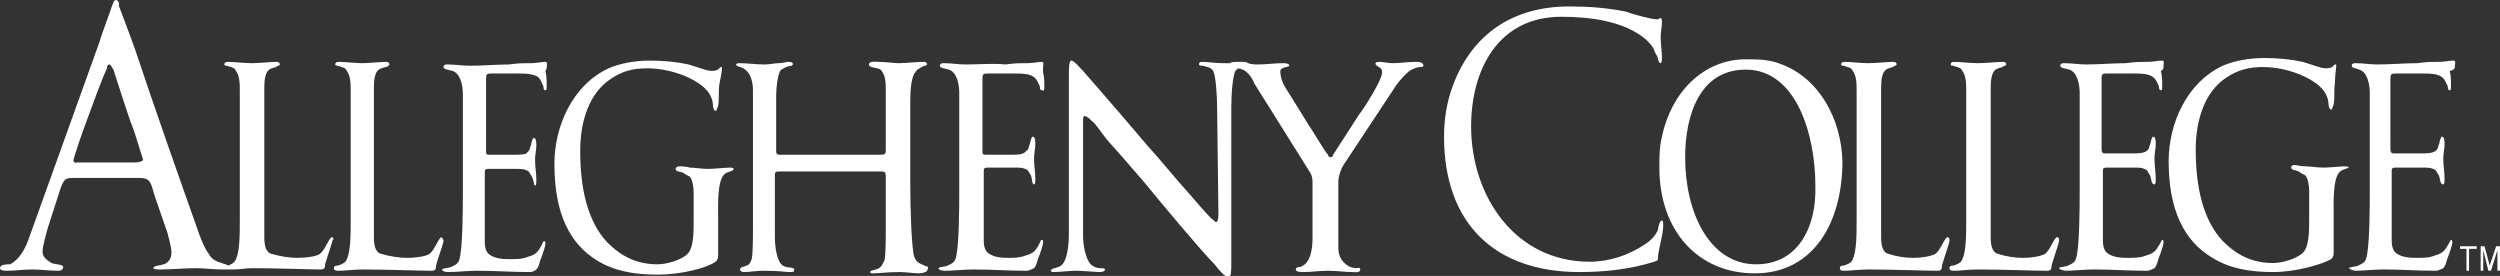
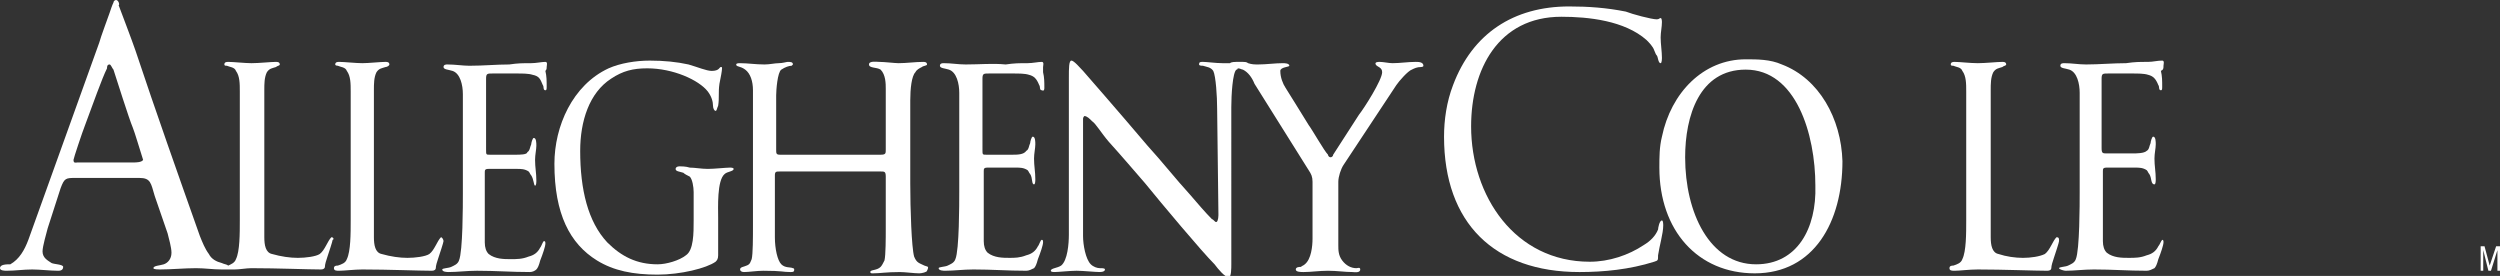
<svg xmlns="http://www.w3.org/2000/svg" version="1.1" id="Layer_1" x="0px" y="0px" width="193.9px" height="21.4px" viewBox="0 0 193.9 21.4" style="enable-background:new 0 0 193.9 21.4;" xml:space="preserve">
  <rect x="0" y="0" width="193.9" height="21.4" fill="#333333" stroke="none" />
  <style type="text/css">
	.st0{fill:#ffffff;}
</style>
  <g>
    <path class="st0" d="M128.9,17.1c-0.2,0-0.3,0.6-0.3,0.7c-0.2,0.5-0.6,0.9-1.1,1.2c-1.2,0.8-2.7,1.3-4.2,1.3   c-5.8,0-9.2-5.1-9.2-10.5c0-4.4,2.1-8.5,7-8.5c2.1,0,4.9,0.3,6.6,1.8c0.2,0.2,0.5,0.5,0.6,0.8c0.1,0.2,0.1,0.3,0.2,0.4   c0.1,0.1,0.1,0.6,0.3,0.6c0.1,0,0.1-0.4,0.1-0.4c0-0.5-0.1-1.1-0.1-1.6c0-0.4,0.1-0.8,0.1-1.2c0,0,0-0.3-0.1-0.3   c-0.1,0-0.1,0.1-0.3,0.1c-0.4,0-1.9-0.4-2.4-0.6c-1.5-0.3-2.9-0.4-4.4-0.4c-4.3,0-7.5,2.1-9,6.1c-0.5,1.3-0.7,2.7-0.7,4   c0,6.7,3.9,10.5,10.5,10.5c1.9,0,3.9-0.2,5.8-0.8c0.3-0.1,0.3-0.1,0.3-0.5c0.1-0.7,0.4-1.7,0.4-2.3C129,17.4,129,17.1,128.9,17.1z" />
    <path class="st0" d="M138.2,5c-0.9-0.4-1.9-0.4-2.8-0.4c-3.3,0-5.8,2.6-6.5,6c-0.2,0.8-0.2,1.6-0.2,2.4c0,4.9,3,8.2,7.4,8.2   c4.6,0,6.8-4,6.8-8.7C142.8,9.2,141.1,6.1,138.2,5z M136.2,20.5c-3.6,0-5.5-4-5.5-8.3c0-3.2,1.1-6.8,4.7-6.8c3.9,0,5.4,5,5.4,9   C140.9,17.7,139.4,20.5,136.2,20.5z" />
-     <path class="st0" d="M151,18.4C151,18.4,151,18.4,151,18.4c-0.3,0.3-0.5,1-0.9,1.3c-0.4,0.2-1.1,0.3-1.7,0.3   c-0.6,0-1.3-0.1-1.9-0.3c-0.5-0.1-0.6-0.7-0.6-1.3c0-0.5,0-1.2,0-1.8V7c0-0.5,0-1,0.2-1.4c0.2-0.3,0.4-0.3,0.7-0.4   c0.1-0.1,0.3-0.1,0.3-0.2c0-0.2-0.2-0.2-0.3-0.2c-0.4,0-1.3,0.1-1.9,0.1c-0.6,0-1.4-0.1-1.8-0.1c-0.1,0-0.3,0-0.3,0.2   c0,0.1,0.1,0.1,0.2,0.1c0.2,0.1,0.6,0.1,0.7,0.4c0.3,0.4,0.3,1,0.3,1.6v10c0,1,0,2.4-0.3,3c-0.1,0.3-0.4,0.4-0.7,0.5   c-0.1,0-0.3,0-0.3,0.2c0,0.2,0.2,0.2,0.4,0.2c0.4,0,1.1-0.1,1.8-0.1c2,0,4.4,0.1,5.4,0.1c0.2,0,0.3-0.1,0.3-0.2   c0-0.2,0.1-0.5,0.2-0.8c0.1-0.3,0.4-1.2,0.4-1.3C151.2,18.5,151.2,18.4,151,18.4z" />
    <path class="st0" d="M159.5,18.4C159.5,18.4,159.5,18.4,159.5,18.4c-0.3,0.3-0.5,1-0.9,1.3c-0.4,0.2-1.1,0.3-1.7,0.3   c-0.6,0-1.3-0.1-1.9-0.3c-0.5-0.1-0.6-0.7-0.6-1.3c0-0.5,0-1.2,0-1.8V7c0-0.5,0-1,0.2-1.4c0.2-0.3,0.4-0.3,0.7-0.4   c0.1-0.1,0.3-0.1,0.3-0.2c0-0.2-0.2-0.2-0.3-0.2c-0.4,0-1.3,0.1-1.9,0.1c-0.6,0-1.4-0.1-1.8-0.1c-0.1,0-0.3,0-0.3,0.2   c0,0.1,0.1,0.1,0.2,0.1c0.2,0.1,0.6,0.1,0.7,0.4c0.3,0.4,0.3,1,0.3,1.6v10c0,1,0,2.4-0.3,3c-0.1,0.3-0.4,0.4-0.7,0.5   c-0.1,0-0.3,0-0.3,0.2c0,0.2,0.2,0.2,0.4,0.2c0.4,0,1.1-0.1,1.8-0.1c2,0,4.4,0.1,5.4,0.1c0.2,0,0.3-0.1,0.3-0.2   c0-0.2,0.1-0.5,0.2-0.8c0.1-0.3,0.4-1.2,0.4-1.3C159.7,18.5,159.7,18.4,159.5,18.4z" />
    <path class="st0" d="M167.8,5.1c0-0.1,0.1-0.4-0.1-0.4c-0.4,0-0.7,0.1-1.1,0.1c-0.7,0-1,0-1.7,0.1c-1,0-2.1,0.1-3.1,0.1   c-0.6,0-1.1-0.1-1.7-0.1c-0.1,0-0.3,0-0.3,0.2s0.4,0.2,0.7,0.3c0.6,0.2,0.8,1.1,0.8,1.8v7.7c0,0.9,0,4.5-0.3,5.2   c-0.1,0.3-0.4,0.4-0.6,0.5c-0.2,0.1-0.7,0.1-0.7,0.2s0.4,0.2,0.5,0.2c0.7,0,1.4-0.1,2.2-0.1c1.5,0,2.6,0.1,4.1,0.1   c0.2,0,0.4-0.1,0.6-0.2c0.1-0.1,0.2-0.3,0.3-0.7c0.2-0.5,0.4-1.1,0.4-1.3c0-0.1,0-0.2-0.1-0.2l0,0c-0.1,0.1-0.2,0.4-0.3,0.5   c-0.2,0.4-0.5,0.6-0.9,0.7c-0.5,0.2-0.9,0.2-1.4,0.2c-0.5,0-1.2,0-1.7-0.4c-0.2-0.2-0.3-0.5-0.3-0.9v-5.4c0-0.2,0-0.3,0.3-0.3h2.2   c0.3,0,0.6,0,0.9,0.2c0.1,0.1,0.1,0.2,0.2,0.3c0.2,0.3,0.1,0.8,0.4,0.8c0.1,0,0.1-0.3,0.1-0.4c0-0.6-0.1-1-0.1-1.6   c0-0.4,0.1-0.8,0.1-1.1c0-0.2,0-0.6-0.2-0.6c-0.1,0-0.2,0.4-0.2,0.5c-0.1,0.2-0.1,0.5-0.3,0.6c-0.2,0.2-0.8,0.2-1.1,0.2h-2   c-0.3,0-0.4,0-0.4-0.4V6.1c0-0.4,0.1-0.4,0.5-0.4h1.9c0.4,0,0.9,0,1.2,0.1c0.4,0.1,0.6,0.3,0.8,0.8c0.1,0.1,0,0.4,0.2,0.4   c0.1,0,0.1-0.1,0.1-0.3h0c0-0.4,0-0.8-0.1-1.2C167.8,5.4,167.8,5.3,167.8,5.1z" />
-     <path class="st0" d="M181.9,12.9c-0.3,0-1.2,0.1-1.7,0.1c-0.5,0-1-0.1-1.4-0.1c-0.4,0-0.7-0.1-0.8-0.1s-0.3,0-0.3,0.2   c0,0.2,0.4,0.2,0.6,0.3c0.1,0.1,0.3,0.2,0.5,0.3c0.2,0.2,0.3,0.8,0.3,1.2V17c0,1,0,2.3-0.6,2.7c-0.5,0.4-1.5,0.7-2.2,0.7   c-1.6,0-2.8-0.6-3.9-1.7c-1.5-1.6-2.1-4.1-2.1-7.1c0-2.3,0.7-4.5,2.4-5.6c0.9-0.6,1.8-0.8,2.8-0.8c2,0,4,0.9,4.7,1.8   c0.3,0.4,0.4,0.8,0.4,1.1c0,0.2,0.1,0.4,0.2,0.4s0.1-0.2,0.2-0.4c0.1-0.6,0-1,0.1-1.7c0-0.6,0.1-1.1,0.1-1.3c0-0.1,0-0.1-0.1-0.1   c-0.1,0-0.1,0.3-0.7,0.3c-0.4,0-1.1-0.3-1.8-0.5c-0.9-0.2-1.9-0.3-3-0.3c-1.1,0-2.3,0.2-3.2,0.6c-2.8,1.3-4.2,4.5-4.2,7.4   c0,3.8,1.2,6.2,3.4,7.5c1.3,0.8,2.8,1.1,4.7,1.1c1.8,0,3.8-0.6,4.5-1c0.1-0.1,0.2-0.2,0.2-0.5c0-0.3,0-0.9,0-1.5c0-0.2,0-1.2,0-1.4   c0-0.8-0.1-2.9,0.5-3.4c0.2-0.2,0.7-0.2,0.7-0.4C182.2,13,182,12.9,181.9,12.9z" />
-     <path class="st0" d="M190.4,5.1c0-0.1,0.1-0.4-0.1-0.4c-0.4,0-0.7,0.1-1.1,0.1c-0.7,0-1,0-1.7,0.1c-1,0-2.1,0.1-3.1,0.1   c-0.6,0-1.1-0.1-1.7-0.1c-0.1,0-0.3,0-0.3,0.2s0.4,0.2,0.6,0.3c0.6,0.2,0.8,1.1,0.8,1.8v7.7c0,0.9,0,4.5-0.3,5.2   c-0.1,0.3-0.4,0.4-0.6,0.5c-0.2,0.1-0.7,0.1-0.7,0.2s0.4,0.2,0.5,0.2c0.7,0,1.4-0.1,2.1-0.1c1.5,0,2.6,0.1,4.1,0.1   c0.2,0,0.4-0.1,0.6-0.2c0.1-0.1,0.2-0.3,0.3-0.7c0.2-0.5,0.4-1.1,0.4-1.3c0-0.1,0-0.2-0.1-0.2l0,0c-0.1,0.1-0.2,0.4-0.3,0.5   c-0.2,0.4-0.5,0.6-0.9,0.7c-0.5,0.2-0.9,0.2-1.4,0.2c-0.5,0-1.2,0-1.7-0.4c-0.2-0.2-0.3-0.5-0.3-0.9v-5.4c0-0.2,0-0.3,0.3-0.3h2.2   c0.3,0,0.6,0,0.9,0.2c0.1,0.1,0.1,0.2,0.2,0.3c0.2,0.3,0.1,0.8,0.4,0.8c0.1,0,0.1-0.3,0.1-0.4c0-0.6-0.1-1-0.1-1.6   c0-0.4,0.1-0.8,0.1-1.1c0-0.2,0-0.6-0.2-0.6c-0.1,0-0.2,0.4-0.2,0.5c-0.1,0.2-0.1,0.5-0.3,0.6c-0.2,0.2-0.8,0.2-1.1,0.2h-2   c-0.3,0-0.4,0-0.4-0.4V6.1c0-0.4,0.1-0.4,0.5-0.4h1.9c0.4,0,0.9,0,1.2,0.1c0.4,0.1,0.6,0.3,0.8,0.8c0.1,0.1,0,0.4,0.2,0.4   c0.1,0,0.1-0.1,0.1-0.3h0c0-0.4,0-0.8-0.1-1.2C190.4,5.4,190.4,5.3,190.4,5.1z" />
    <path class="st0" d="M71.7,20.6c-0.4-0.2-0.6-0.2-0.8-0.7c-0.2-0.7-0.3-3.7-0.3-5.7V7.8c0-0.9,0.1-1.9,0.4-2.2   c0.1-0.2,0.3-0.3,0.5-0.4c0.1-0.1,0.4-0.1,0.4-0.2c0-0.2-0.2-0.2-0.3-0.2c-0.6,0-1.3,0.1-1.9,0.1c-0.3,0-1.1-0.1-1.5-0.1   c-0.2,0-0.8-0.1-0.8,0.2s0.6,0.2,0.9,0.4c0.4,0.4,0.4,1.1,0.4,1.5v4.7c0,0.3,0,0.4-0.4,0.4h-7.8c-0.3,0-0.3-0.1-0.3-0.4V7.4   c0-0.4,0.1-1.8,0.4-2c0.3-0.2,0.6-0.3,0.8-0.3c0,0,0.1-0.1,0.1-0.1c0-0.2-0.2-0.2-0.4-0.2c-0.1,0-0.4,0.1-0.7,0.1   c-0.3,0-0.7,0.1-1.1,0.1c-0.7,0-1.3-0.1-1.9-0.1c-0.1,0-0.3,0-0.3,0.1c0,0.2,0.3,0.1,0.7,0.4c0.4,0.3,0.6,0.9,0.6,1.6v10.5   c0,0.9,0,2.2-0.1,2.6c-0.1,0.2-0.1,0.4-0.4,0.5c-0.2,0.1-0.5,0.1-0.5,0.3c0,0.1,0.1,0.2,0.3,0.2c0.4,0,1-0.1,1.5-0.1   c1.5,0,1.5,0.1,2.1,0.1c0.2,0,0.3,0,0.3-0.2c0,0,0-0.1-0.1-0.1c-0.2-0.1-0.6,0-0.9-0.3c-0.3-0.3-0.5-1.2-0.5-2.1v-4.8   c0-0.3,0.1-0.3,0.4-0.3h7.8c0.3,0,0.4,0,0.4,0.4v4.1c0,0.6,0,2-0.1,2.4c-0.1,0.2-0.2,0.4-0.3,0.5c-0.3,0.3-0.8,0.2-0.8,0.4   c0,0.1,0.1,0.1,0.2,0.1c0.6,0,1-0.1,2.1-0.1c0.4,0,1.1,0.1,1.5,0.1c0.2,0,0.6-0.1,0.6-0.2C72.1,20.6,71.9,20.7,71.7,20.6z" />
    <path class="st0" d="M42.4,5.2c0-0.1,0.1-0.4-0.1-0.4c-0.3,0-0.7,0.1-1.1,0.1c-0.7,0-1,0-1.7,0.1c-1,0-2,0.1-3.1,0.1   c-0.5,0-1.1-0.1-1.7-0.1c-0.1,0-0.3,0-0.3,0.2s0.4,0.2,0.7,0.3c0.6,0.2,0.8,1.1,0.8,1.8v7.7c0,0.9,0,4.5-0.3,5.2   c-0.1,0.3-0.4,0.4-0.6,0.5c-0.2,0.1-0.7,0.1-0.7,0.2c0,0.2,0.4,0.2,0.5,0.2c0.7,0,1.4-0.1,2.2-0.1c1.5,0,2.6,0.1,4.1,0.1   c0.2,0,0.4-0.1,0.5-0.2c0.1-0.1,0.2-0.3,0.3-0.7c0.2-0.5,0.4-1.1,0.4-1.3c0-0.1,0-0.2-0.1-0.2l0,0c-0.1,0-0.2,0.4-0.3,0.5   c-0.2,0.4-0.5,0.6-0.9,0.7c-0.5,0.2-0.9,0.2-1.4,0.2c-0.5,0-1.2,0-1.7-0.4c-0.2-0.2-0.3-0.5-0.3-0.9v-5.4c0-0.2,0-0.3,0.3-0.3h2.2   c0.3,0,0.6,0,0.9,0.2c0.1,0.1,0.1,0.2,0.2,0.3c0.2,0.3,0.2,0.8,0.3,0.8c0.1,0,0.1-0.3,0.1-0.4c0-0.6-0.1-1-0.1-1.6   c0-0.4,0.1-0.8,0.1-1.1c0-0.2,0-0.6-0.2-0.6c-0.1,0-0.2,0.4-0.2,0.5c-0.1,0.2-0.1,0.5-0.3,0.6C40.9,12,40.3,12,40,12h-2   c-0.3,0-0.3,0-0.3-0.4V6.1c0-0.4,0.1-0.4,0.5-0.4h1.9c0.4,0,0.9,0,1.2,0.1c0.5,0.1,0.6,0.3,0.8,0.8c0.1,0.1,0,0.4,0.2,0.4   c0.1,0,0.1-0.1,0.1-0.3h0c0-0.4,0-0.8-0.1-1.2C42.4,5.4,42.4,5.3,42.4,5.2z" />
    <path class="st0" d="M56.6,13c-0.3,0-1.2,0.1-1.7,0.1c-0.5,0-1-0.1-1.4-0.1c-0.3-0.1-0.7-0.1-0.8-0.1c-0.2,0-0.3,0.1-0.3,0.2   c0,0.2,0.3,0.2,0.6,0.3c0.1,0.1,0.3,0.2,0.5,0.3c0.2,0.2,0.3,0.8,0.3,1.2v2.2c0,1,0,2.3-0.6,2.7c-0.5,0.4-1.5,0.7-2.2,0.7   c-1.6,0-2.8-0.6-3.9-1.7c-1.5-1.6-2.1-4.1-2.1-7.1c0-2.3,0.7-4.5,2.4-5.6c0.9-0.6,1.7-0.8,2.8-0.8c2,0,4,0.9,4.7,1.8   c0.3,0.4,0.4,0.8,0.4,1.1c0,0.2,0.1,0.4,0.2,0.4c0.1,0,0.1-0.2,0.2-0.4c0.1-0.6,0-1,0.1-1.7C55.9,6,56,5.5,56,5.3   c0-0.1,0-0.1-0.1-0.1c-0.1,0-0.1,0.3-0.7,0.3c-0.4,0-1.1-0.3-1.8-0.5c-0.9-0.2-1.9-0.3-3-0.3c-1.1,0-2.3,0.2-3.2,0.6   c-2.8,1.3-4.2,4.5-4.2,7.4c0,3.9,1.2,6.2,3.3,7.5c1.3,0.8,2.8,1.1,4.7,1.1c1.8,0,3.8-0.5,4.5-1c0.1-0.1,0.2-0.2,0.2-0.5   c0-0.3,0-0.9,0-1.5c0-0.2,0-1.2,0-1.4c0-0.8-0.1-2.9,0.5-3.4c0.2-0.2,0.7-0.2,0.7-0.4C56.9,13,56.7,13,56.6,13z" />
    <path class="st0" d="M34.2,18.4C34.2,18.4,34.2,18.5,34.2,18.4c-0.3,0.3-0.5,1-0.9,1.3C33,19.9,32.2,20,31.6,20   c-0.6,0-1.3-0.1-2-0.3c-0.5-0.1-0.6-0.7-0.6-1.3c0-0.5,0-1.2,0-1.8V7c0-0.5,0-1,0.2-1.4c0.2-0.3,0.4-0.3,0.7-0.4   C30,5.2,30.2,5.1,30.2,5c0-0.2-0.2-0.2-0.3-0.2c-0.4,0-1.3,0.1-1.8,0.1c-0.5,0-1.4-0.1-1.8-0.1c-0.1,0-0.3,0-0.3,0.2   c0,0.1,0.2,0.1,0.2,0.1c0.2,0.1,0.6,0.1,0.7,0.4c0.3,0.4,0.3,1,0.3,1.6v10c0,1,0,2.4-0.3,3c-0.1,0.3-0.4,0.4-0.7,0.5   c-0.1,0-0.3,0-0.3,0.2c0,0.2,0.2,0.2,0.4,0.2c0.4,0,1.2-0.1,1.8-0.1c2,0,4.4,0.1,5.4,0.1c0.2,0,0.3-0.1,0.3-0.2   c0-0.2,0.1-0.5,0.2-0.8c0.1-0.3,0.4-1.2,0.4-1.3C34.4,18.6,34.3,18.4,34.2,18.4z" />
    <path class="st0" d="M80.9,5.2c0-0.1,0.1-0.4-0.1-0.4c-0.3,0-0.7,0.1-1.1,0.1c-0.7,0-1,0-1.7,0.1C77,4.9,76,5,74.9,5   c-0.6,0-1.1-0.1-1.7-0.1c-0.1,0-0.3,0-0.3,0.2s0.4,0.2,0.7,0.3c0.6,0.2,0.8,1.1,0.8,1.8v7.7c0,0.9,0,4.5-0.3,5.2   c-0.1,0.3-0.4,0.4-0.6,0.5c-0.2,0.1-0.7,0.1-0.7,0.2c0,0.2,0.4,0.2,0.5,0.2c0.7,0,1.4-0.1,2.2-0.1c1.5,0,2.6,0.1,4.1,0.1   c0.2,0,0.4-0.1,0.6-0.2c0.1-0.1,0.2-0.3,0.3-0.7c0.2-0.5,0.4-1.1,0.4-1.3c0-0.1,0-0.2-0.1-0.2l0,0c-0.1,0-0.2,0.4-0.3,0.5   c-0.2,0.4-0.5,0.6-0.9,0.7c-0.5,0.2-0.9,0.2-1.3,0.2c-0.5,0-1.2,0-1.7-0.4c-0.2-0.2-0.3-0.5-0.3-0.9v-5.4c0-0.2,0-0.3,0.3-0.3h2.2   c0.3,0,0.6,0,0.9,0.2c0.1,0.1,0.1,0.2,0.2,0.3c0.2,0.3,0.1,0.8,0.3,0.8c0.1,0,0.1-0.3,0.1-0.4c0-0.6-0.1-1-0.1-1.6   c0-0.4,0.1-0.8,0.1-1.1c0-0.2,0-0.6-0.2-0.6c-0.1,0-0.2,0.4-0.2,0.5c-0.1,0.2-0.1,0.5-0.3,0.6C79.4,12,78.9,12,78.5,12h-2   c-0.3,0-0.3,0-0.3-0.4V6.1c0-0.4,0.1-0.4,0.5-0.4h1.9c0.4,0,0.9,0,1.2,0.1c0.4,0.1,0.6,0.3,0.8,0.8c0.1,0.1,0,0.4,0.2,0.4   C81,7.1,81,6.9,81,6.8h0c0-0.4,0-0.8-0.1-1.2C80.9,5.4,80.9,5.3,80.9,5.2z" />
    <path class="st0" d="M109.8,4.8c-0.6,0-1.2,0.1-1.8,0.1c-0.3,0-0.7-0.1-1-0.1c-0.1,0-0.4,0-0.3,0.2s0.5,0.2,0.5,0.6   c0,0.6-1.4,2.8-1.8,3.3l-2,3.1c0,0.1-0.1,0.2-0.2,0.2c-0.1,0-0.2-0.1-0.2-0.2c-0.3-0.3-1.2-1.9-1.5-2.3c-0.3-0.5-1.8-2.9-1.8-2.9   c-0.2-0.3-0.4-0.8-0.4-1.3c0-0.3,0.7-0.3,0.7-0.4c0-0.2-0.4-0.2-0.5-0.2c-0.6,0-1.3,0.1-1.9,0.1c-0.3,0-0.5,0-0.8-0.1   c-0.1-0.1-0.3-0.1-0.4-0.1c-0.1,0-0.2,0-0.2,0c-0.1,0-0.2,0-0.3,0c-0.1,0-0.4,0-0.5,0.1c-0.2,0-0.4,0-0.6,0c-0.5,0-1.2-0.1-1.5-0.1   c-0.2,0-0.3,0-0.3,0.2c0,0.1,0.2,0.1,0.3,0.1c0.3,0.1,0.6,0.1,0.8,0.4c0.2,0.4,0.3,2,0.3,2.9l0.1,8.2v0.1c0,0.3-0.1,0.6-0.2,0.5   c0,0.1-0.2-0.2-0.3-0.2c-0.5-0.5-1.1-1.2-1.7-1.9c-1.1-1.2-2.2-2.6-3.3-3.8c-2.2-2.6-5-5.8-5-5.8c-0.2-0.2-0.7-0.8-0.9-0.8   c-0.2,0-0.2,0.6-0.2,1.3v12.2c0,0.7-0.1,2-0.6,2.4c-0.3,0.2-0.8,0.2-0.8,0.4c0,0.1,0.2,0.1,0.3,0.1c0.3,0,1.2-0.1,1.7-0.1   s1.4,0.1,1.8,0.1c0.3,0,0.4-0.1,0.4-0.2c0-0.1-0.2-0.1-0.4-0.1c-0.2,0-0.5-0.1-0.7-0.3c-0.4-0.4-0.6-1.5-0.6-2.2v-7.6   c0-0.5,0-1.2,0-1.5c0-0.1,0.1-0.2,0.1-0.2c0.2,0,0.4,0.2,0.6,0.4c0.3,0.2,0.7,0.9,1.3,1.6c1,1.1,2.1,2.4,2.8,3.2   c1.3,1.6,4.4,5.3,5.4,6.3c0.3,0.4,0.8,1,1.1,1c0.2,0,0.2-0.7,0.2-1V8.3c0-0.9,0.1-2.7,0.4-2.9c0,0,0.1,0,0.1-0.1   c0.2,0,0.3,0.1,0.4,0.1c0.4,0.2,0.7,0.6,0.9,1.1l4.2,6.7c0.2,0.3,0.3,0.5,0.3,0.9v4.4c0,0.6-0.1,1.6-0.6,2   c-0.1,0.1-0.2,0.1-0.3,0.2c-0.1,0-0.4,0-0.4,0.2c0,0.2,0.4,0.2,0.6,0.2c0.6,0,1.2-0.1,1.9-0.1s1.3,0.1,1.9,0.1   c0.1,0,0.6,0.1,0.6-0.2c0-0.2-0.2-0.1-0.3-0.1c-0.4,0-0.8-0.2-1.1-0.6s-0.3-0.8-0.3-1.2c0-0.8,0-4.1,0-4.9c0-0.4,0.2-1,0.4-1.3   l4.1-6.2c0.2-0.3,0.9-1.1,1.2-1.2c0.2-0.1,0.4-0.2,0.7-0.2c0,0,0.2,0,0.2-0.1C110.4,4.8,110,4.8,109.8,4.8z" />
    <path class="st0" d="M25.7,18.4C25.7,18.4,25.7,18.5,25.7,18.4c-0.3,0.3-0.5,1-0.9,1.3c-0.3,0.2-1.1,0.3-1.7,0.3   c-0.6,0-1.3-0.1-2-0.3c-0.5-0.1-0.6-0.7-0.6-1.3c0-0.5,0-1.2,0-1.8V7c0-0.5,0-1,0.2-1.4c0.2-0.3,0.4-0.3,0.7-0.4   c0.1-0.1,0.3-0.1,0.3-0.2c0-0.2-0.2-0.2-0.3-0.2c-0.4,0-1.3,0.1-1.9,0.1c-0.5,0-1.4-0.1-1.8-0.1c-0.1,0-0.3,0-0.3,0.2   c0,0.1,0.1,0.1,0.2,0.1c0.2,0.1,0.6,0.1,0.7,0.4c0.3,0.4,0.3,1,0.3,1.6v10c0,1,0,2.4-0.3,3c-0.1,0.3-0.4,0.4-0.6,0.5   c-0.1-0.1-0.3-0.1-0.5-0.2c-0.4-0.1-0.8-0.3-1-0.7c-0.3-0.4-0.5-0.9-0.7-1.4c-1.7-4.8-3.4-9.6-5-14.4c-0.2-0.6-1.3-3.5-1.3-3.5   C9.3,0.4,9.2,0,9,0C8.9,0,8.8,0.1,8.8,0.2C8.7,0.4,8.6,0.7,8.5,1C8.4,1.3,7.8,2.9,7.7,3.3L2.2,18.6c-0.3,0.8-0.7,1.5-1.4,1.9   C0.5,20.5,0,20.5,0,20.8C0,21,0.4,21,0.5,21c0.7,0,1.3-0.1,2-0.1c0.6,0,1.4,0.1,2,0.1c0.1,0,0.4,0,0.4-0.3c0-0.2-0.7-0.2-0.9-0.3   c-0.3-0.2-0.7-0.4-0.7-0.9c0-0.4,0.3-1.4,0.4-1.8l1-3.1c0.3-0.8,0.4-0.8,1.2-0.8h4.9c0.9,0,0.9,0.4,1.2,1.4l1,2.9   c0.1,0.4,0.3,1.1,0.3,1.5c0,0.5-0.3,0.8-0.6,0.9c-0.3,0.1-0.8,0.1-0.8,0.3c0,0.1,0.4,0.1,0.5,0.1c0.9,0,1.9-0.1,2.8-0.1   c0.7,0,1.3,0.1,2,0.1l0,0c0.1,0,0.2,0,0.3,0h0c0,0,0,0,0,0c0.1,0,0.2,0,0.3,0c0.1,0,0.3,0,0.4,0c0.4,0,0.9-0.1,1.3-0.1   c2,0,4.4,0.1,5.4,0.1c0.2,0,0.3-0.1,0.3-0.2c0-0.2,0.1-0.5,0.2-0.8c0.1-0.3,0.4-1.2,0.4-1.3C25.9,18.6,25.9,18.4,25.7,18.4z    M10.4,12.6H6c-0.1,0-0.3,0.1-0.3-0.2c0-0.1,0.7-2.2,0.9-2.7c0.6-1.6,1.3-3.6,1.7-4.4c0-0.1,0-0.3,0.2-0.3c0.1,0,0.2,0.3,0.3,0.4   C9,6,10,9.2,10.3,9.9c0.1,0.2,0.7,2.2,0.8,2.5C11,12.6,10.5,12.6,10.4,12.6z" />
-     <polygon class="st0" points="190.8,19.3 191.3,19.3 191.3,21 191.5,21 191.5,19.3 192.1,19.3 192.1,19.1 190.8,19.1  " />
    <polygon class="st0" points="193.6,19.1 193.1,20.6 192.7,19.1 192.4,19.1 192.4,21 192.6,21 192.6,19.4 193,21 193.2,21    193.7,19.4 193.7,21 193.9,21 193.9,19.1  " />
  </g>
</svg>